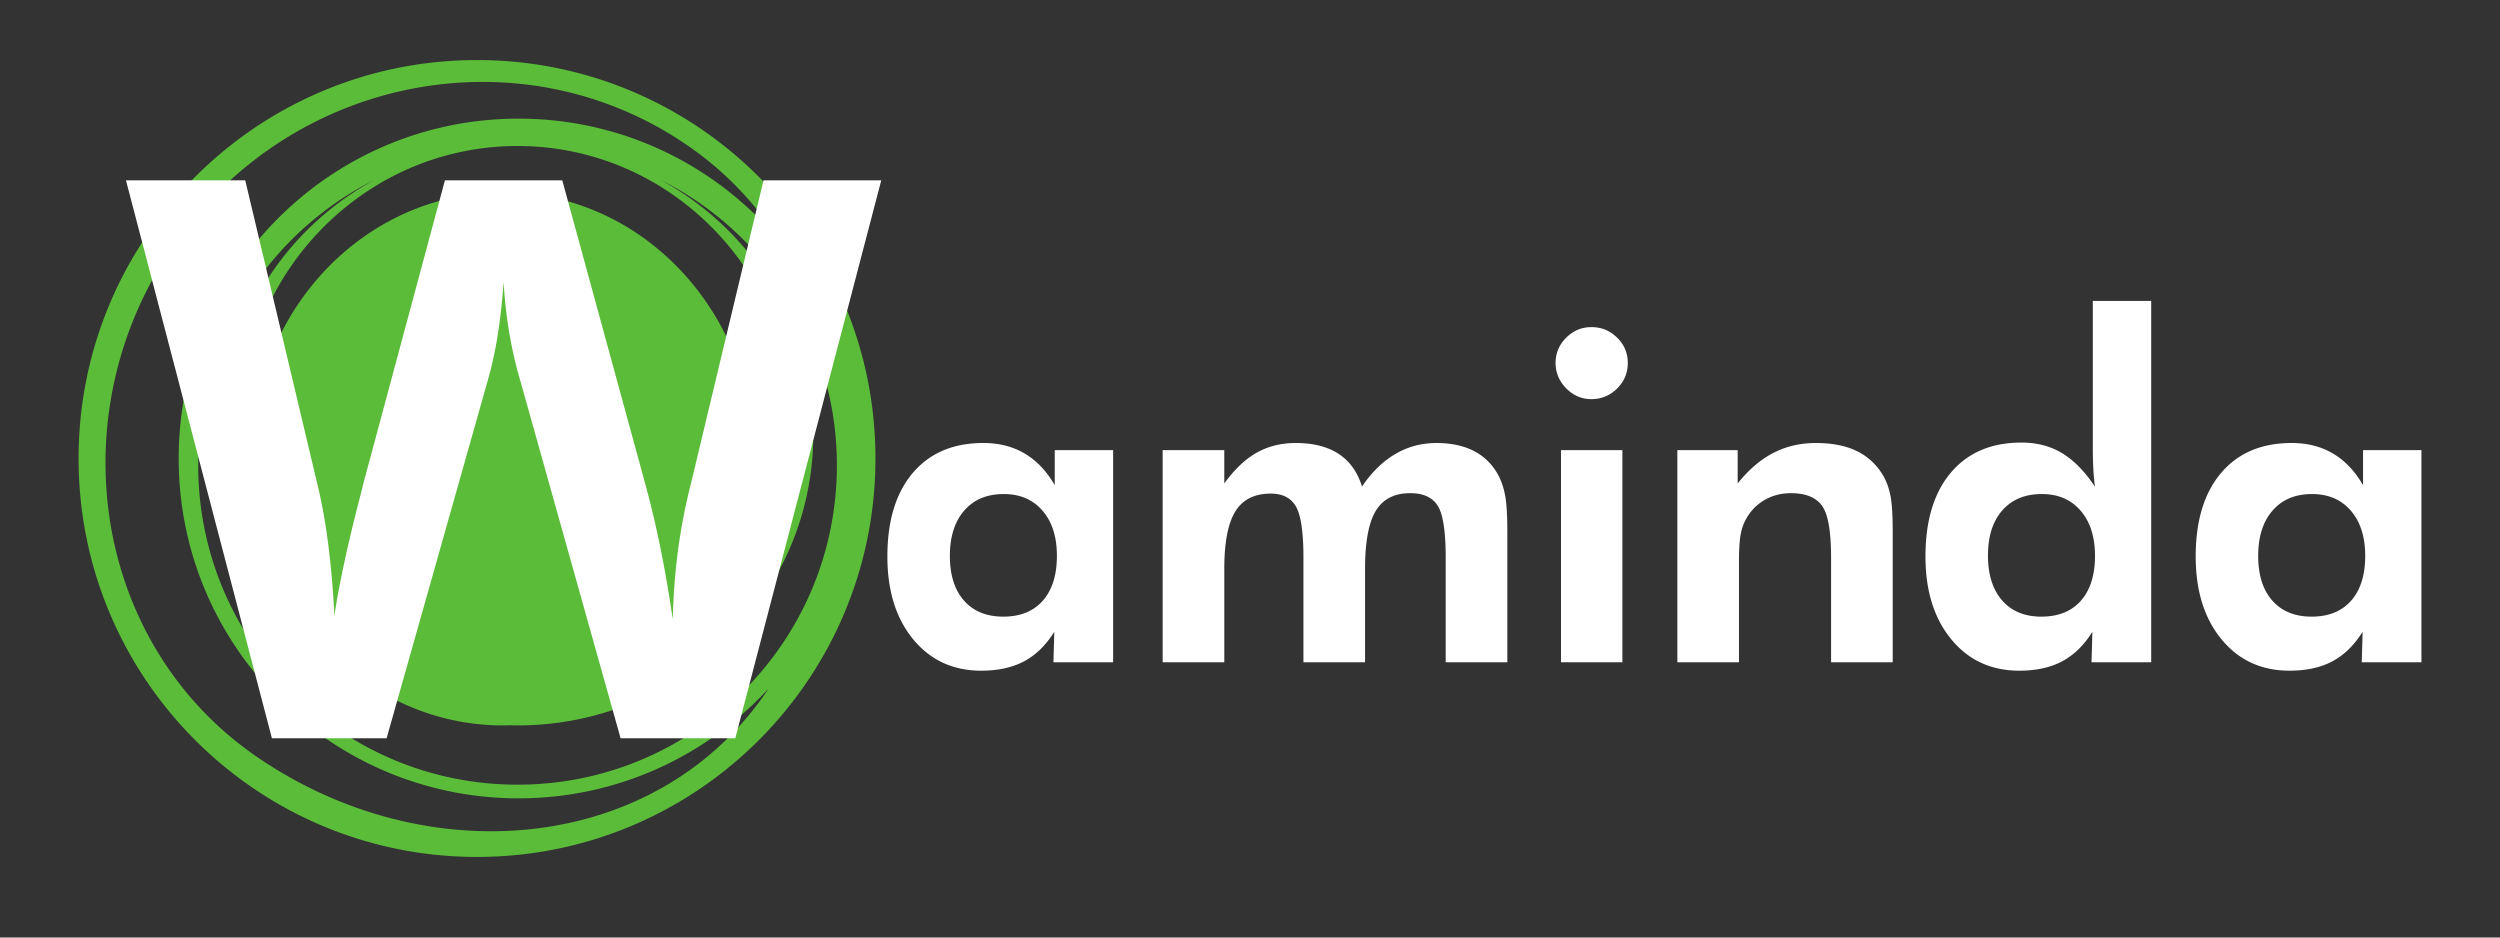
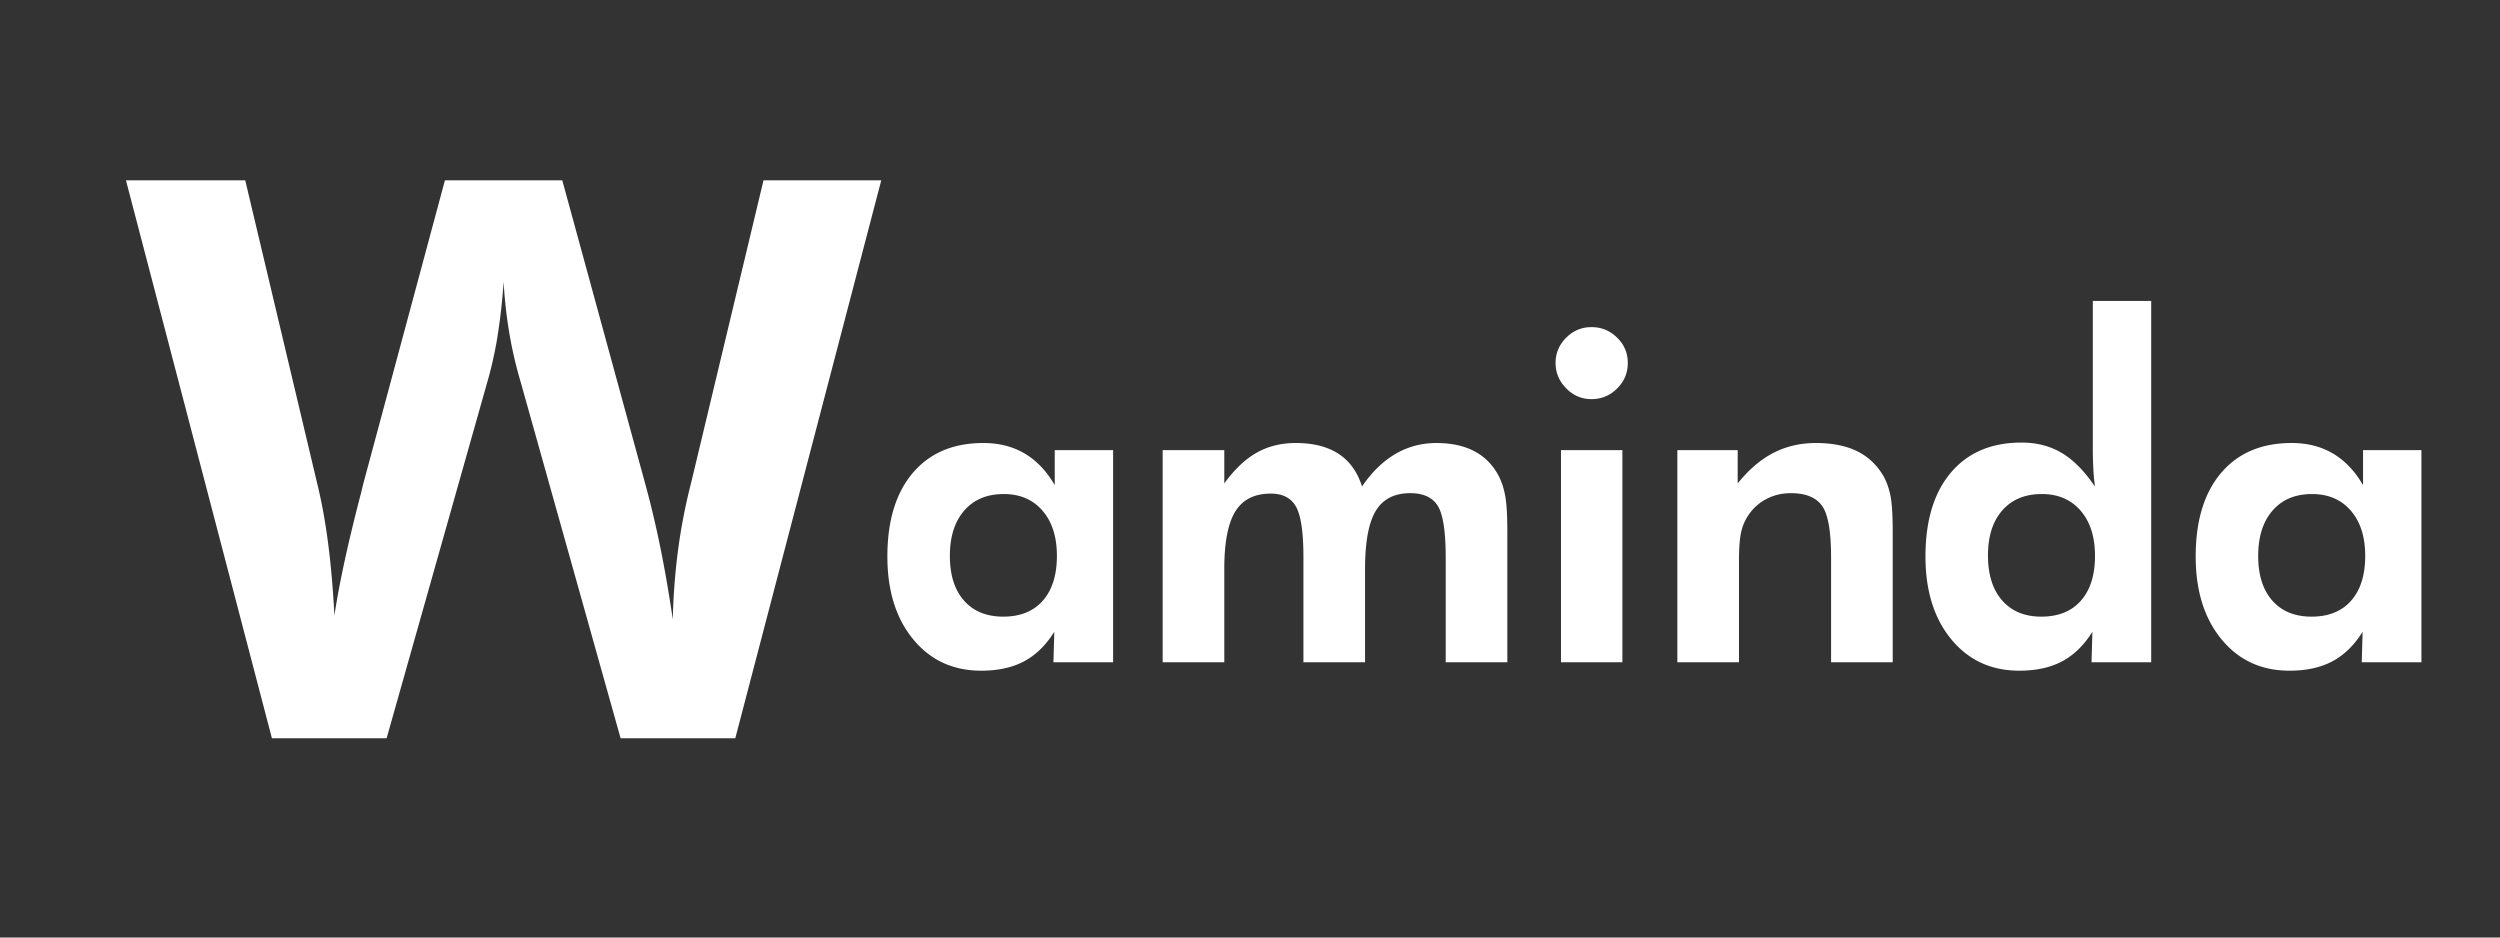
<svg xmlns="http://www.w3.org/2000/svg" width="320" height="120" viewBox="-10.058 -7.687 320 120">
  <rect x="-10.058" y="-7.687" width="320" height="120" fill="#333333" stroke="none" />
  <path fill="#FFF" d="M132.421 77.081h-7.639l.111-3.902c-1.07 1.716-2.357 2.976-3.861 3.778-1.504.803-3.335 1.204-5.494 1.204-3.598 0-6.5-1.338-8.704-4.014-2.205-2.675-3.307-6.208-3.307-10.6 0-4.575 1.083-8.141 3.252-10.696 2.168-2.556 5.18-3.833 9.036-3.833 2.011 0 3.778.452 5.3 1.355 1.522.904 2.8 2.251 3.833 4.041v-4.483h7.473v27.15zm-7.196-13.616c0-2.436-.614-4.363-1.84-5.784-1.228-1.421-2.883-2.131-4.968-2.131-2.141 0-3.824.705-5.051 2.117-1.228 1.411-1.84 3.344-1.84 5.798s.604 4.363 1.813 5.729c1.208 1.366 2.883 2.049 5.023 2.049 2.177 0 3.865-.683 5.065-2.049 1.198-1.366 1.798-3.275 1.798-5.729zM146.651 77.081h-7.888V49.932h7.888v4.262c1.291-1.789 2.67-3.1 4.137-3.93s3.132-1.245 4.996-1.245c2.251 0 4.082.461 5.494 1.384 1.412.922 2.412 2.315 3.003 4.179 1.254-1.845 2.68-3.233 4.276-4.165 1.596-.932 3.344-1.397 5.245-1.397 1.918 0 3.546.355 4.885 1.065 1.337.71 2.375 1.775 3.113 3.196.388.774.664 1.651.83 2.629.167.979.25 2.463.25 4.456v16.715h-7.888V63.658c0-3.302-.337-5.498-1.01-6.587-.674-1.088-1.85-1.633-3.529-1.633-2.03 0-3.501.757-4.414 2.27-.914 1.514-1.37 3.985-1.37 7.417v11.956h-7.888V63.658c0-3.191-.314-5.351-.941-6.476s-1.707-1.688-3.238-1.688c-2.085 0-3.598.761-4.539 2.283s-1.411 3.972-1.411 7.348v11.956zM189.056 38.778c0-1.255.452-2.334 1.356-3.238.904-.904 1.983-1.356 3.238-1.356 1.273 0 2.366.448 3.279 1.343.914.895 1.37 1.979 1.37 3.252 0 1.272-.457 2.361-1.37 3.266-.913.904-2.006 1.356-3.279 1.356-1.255 0-2.334-.462-3.238-1.384-.905-.923-1.356-2.002-1.356-3.239zm.692 38.303V49.932h7.86v27.149h-7.86zM204.643 77.081V49.932h7.721v4.262c1.42-1.771 2.948-3.076 4.581-3.916s3.445-1.259 5.438-1.259c2.104 0 3.87.355 5.3 1.065 1.429.71 2.56 1.794 3.39 3.252.406.756.696 1.609.872 2.56s.263 2.44.263 4.47v16.715h-7.888V63.658c0-3.339-.388-5.544-1.163-6.614-.775-1.069-2.103-1.605-3.985-1.605-1.089 0-2.089.227-3.002.679a6.207 6.207 0 00-2.283 1.923 6.269 6.269 0 00-1.038 2.215c-.212.83-.318 2.094-.318 3.791v13.035h-7.888zM265.296 77.081h-7.639l.111-3.902c-1.07 1.716-2.357 2.976-3.861 3.778-1.504.803-3.335 1.204-5.494 1.204-3.598 0-6.5-1.338-8.704-4.014-2.205-2.675-3.307-6.208-3.307-10.6 0-4.594 1.083-8.174 3.252-10.738 2.168-2.564 5.18-3.847 9.036-3.847 1.974 0 3.708.452 5.203 1.356 1.494.903 2.896 2.334 4.207 4.289a27.6 27.6 0 01-.208-2.2 48.683 48.683 0 01-.069-2.754v-18.82h7.473v46.248zm-7.195-13.616c0-2.436-.614-4.363-1.84-5.784-1.228-1.421-2.883-2.131-4.968-2.131-2.141 0-3.824.696-5.051 2.089-1.228 1.394-1.84 3.317-1.84 5.771 0 2.454.604 4.373 1.813 5.757 1.208 1.384 2.883 2.076 5.023 2.076 2.177 0 3.865-.683 5.065-2.049 1.198-1.366 1.798-3.275 1.798-5.729zM299.885 77.081h-7.639l.111-3.902c-1.07 1.716-2.357 2.976-3.861 3.778-1.504.803-3.335 1.204-5.494 1.204-3.598 0-6.5-1.338-8.704-4.014-2.205-2.675-3.307-6.208-3.307-10.6 0-4.575 1.083-8.141 3.252-10.696 2.168-2.556 5.18-3.833 9.036-3.833 2.011 0 3.778.452 5.3 1.355 1.522.904 2.8 2.251 3.833 4.041v-4.483h7.473v27.15zm-7.196-13.616c0-2.436-.614-4.363-1.84-5.784-1.228-1.421-2.883-2.131-4.968-2.131-2.141 0-3.824.705-5.051 2.117-1.228 1.411-1.84 3.344-1.84 5.798s.604 4.363 1.813 5.729c1.208 1.366 2.883 2.049 5.023 2.049 2.177 0 3.865-.683 5.065-2.049 1.198-1.366 1.798-3.275 1.798-5.729z" />
-   <path fill="#5BBC39" d="M51 0C22.833 0 0 22.833 0 51c0 28.166 22.833 51 51 51s51-22.834 51-51c0-28.167-22.833-51-51-51zm3.313 16.934c-17.776 0-32.188 15.274-32.188 34.116 0 3.892.623 7.626 1.755 11.11a36.795 36.795 0 01-3.139-14.91c0-20.021 15.87-36.25 35.447-36.25s35.448 16.229 35.448 36.25c0 14.525-8.358 27.05-20.421 32.833C80.386 74.072 86.5 63.319 86.5 51.05c0-18.842-14.411-34.116-32.187-34.116zm-35.98 30.993c0 14.812 8.791 27.603 21.52 33.602 4.349 2.322 9.258 3.638 14.459 3.638.303 0 .602-.015.903-.023.324.008.646.023.973.023 20.907 0 37.855-16.672 37.855-37.239 0-14.033-7.894-26.248-19.547-32.596 13.379 6.716 22.567 20.553 22.567 36.544 0 22.574-18.3 40.875-40.875 40.875S15.313 74.449 15.313 51.875c0-15.991 9.188-29.828 22.567-36.544-11.653 6.348-19.547 18.563-19.547 32.596zm4.429 41.216C1.421 74.45-2.719 44.301 12.759 22.873 28.237 1.444 57.812-3.628 78.815 11.543c4.487 3.241 8.108 7.2 10.919 11.618C81.754 13.592 69.747 7.5 56.313 7.5c-24.024 0-43.5 19.476-43.5 43.5s19.476 43.5 43.5 43.5c12.665 0 24.062-5.417 32.011-14.055-13.91 20.943-43.438 23.93-65.562 8.698z" />
  <path fill="#FFF" d="M61.915 15.398L72.5 54.128c.683 2.471 1.317 5.121 1.902 7.95s1.138 6 1.658 9.512c.065-2.959.284-5.878.659-8.756a73.25 73.25 0 011.683-8.706l9.268-38.729h15.072L84.06 86.809H69.378L56.599 41.25a53.156 53.156 0 01-1.463-6.292 59.851 59.851 0 01-.732-6.585 76.507 76.507 0 01-.756 6.829 48.791 48.791 0 01-1.341 6.048L39.429 86.809H24.747L6.065 15.398h15.268l9.414 39.656c.52 2.276.942 4.739 1.268 7.39.325 2.65.568 5.536.731 8.657.618-4.129 1.756-9.365 3.415-15.706l.244-1.024 10.487-38.973h15.023z" />
</svg>